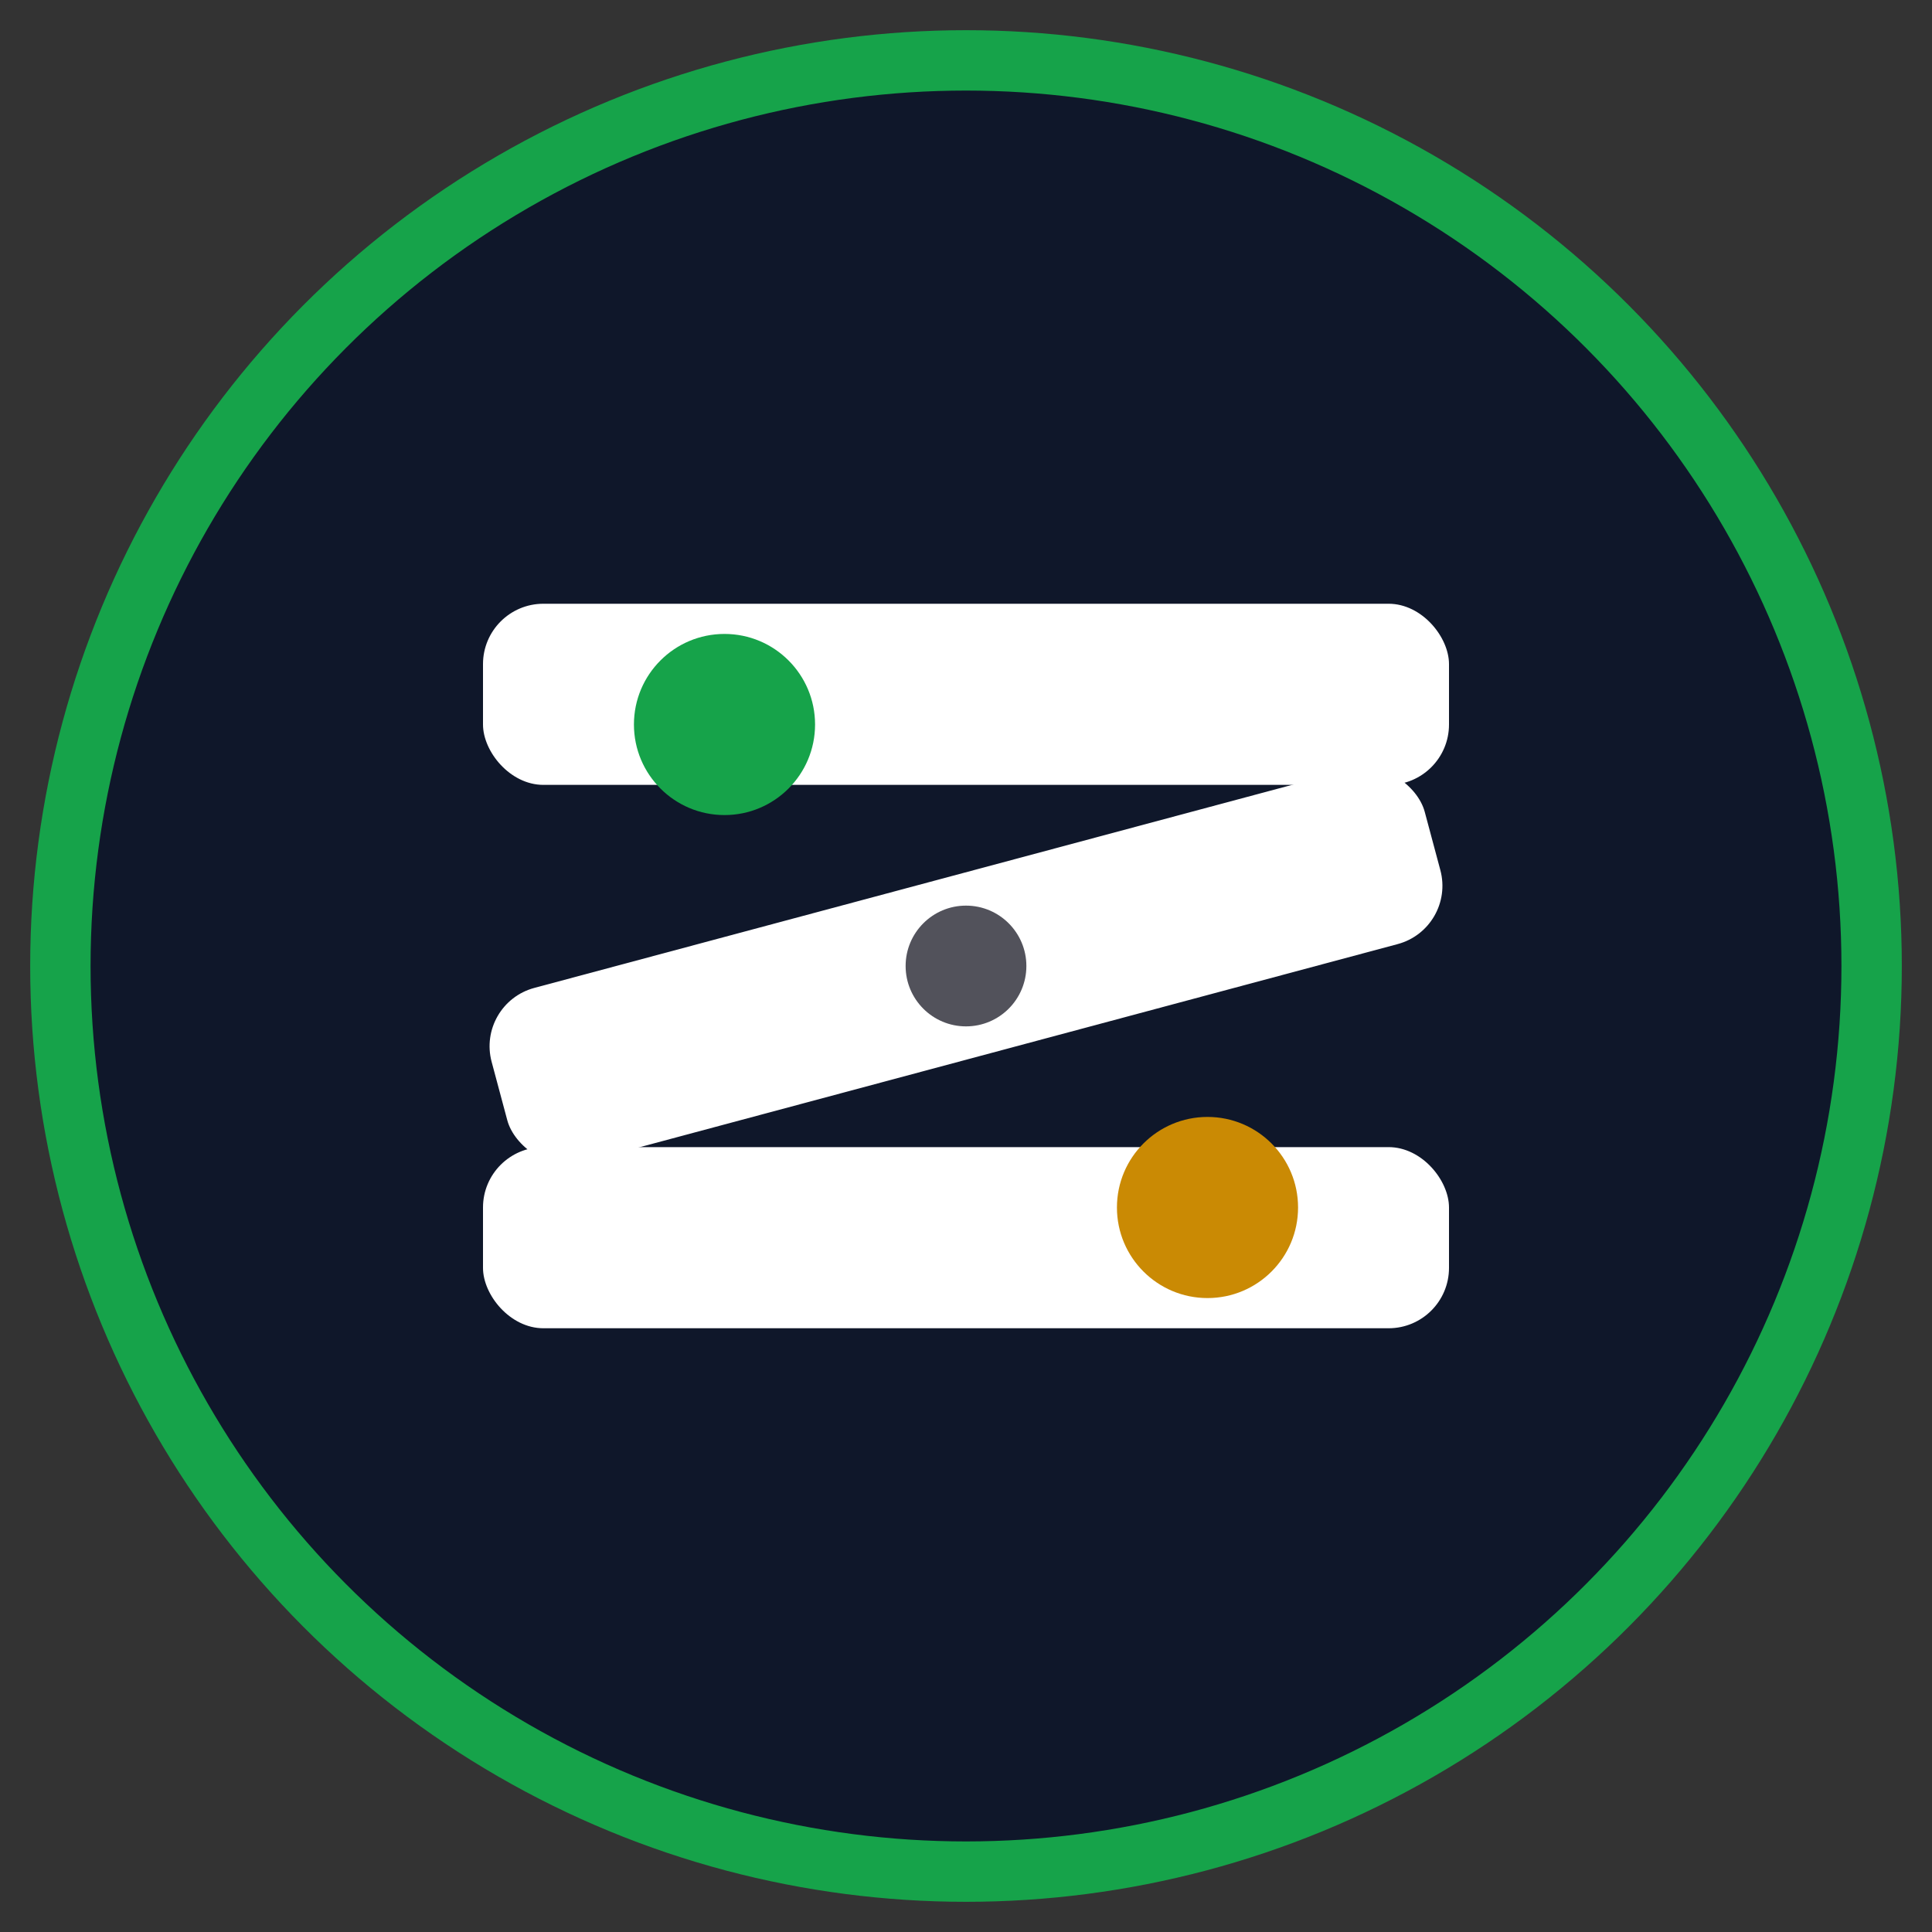
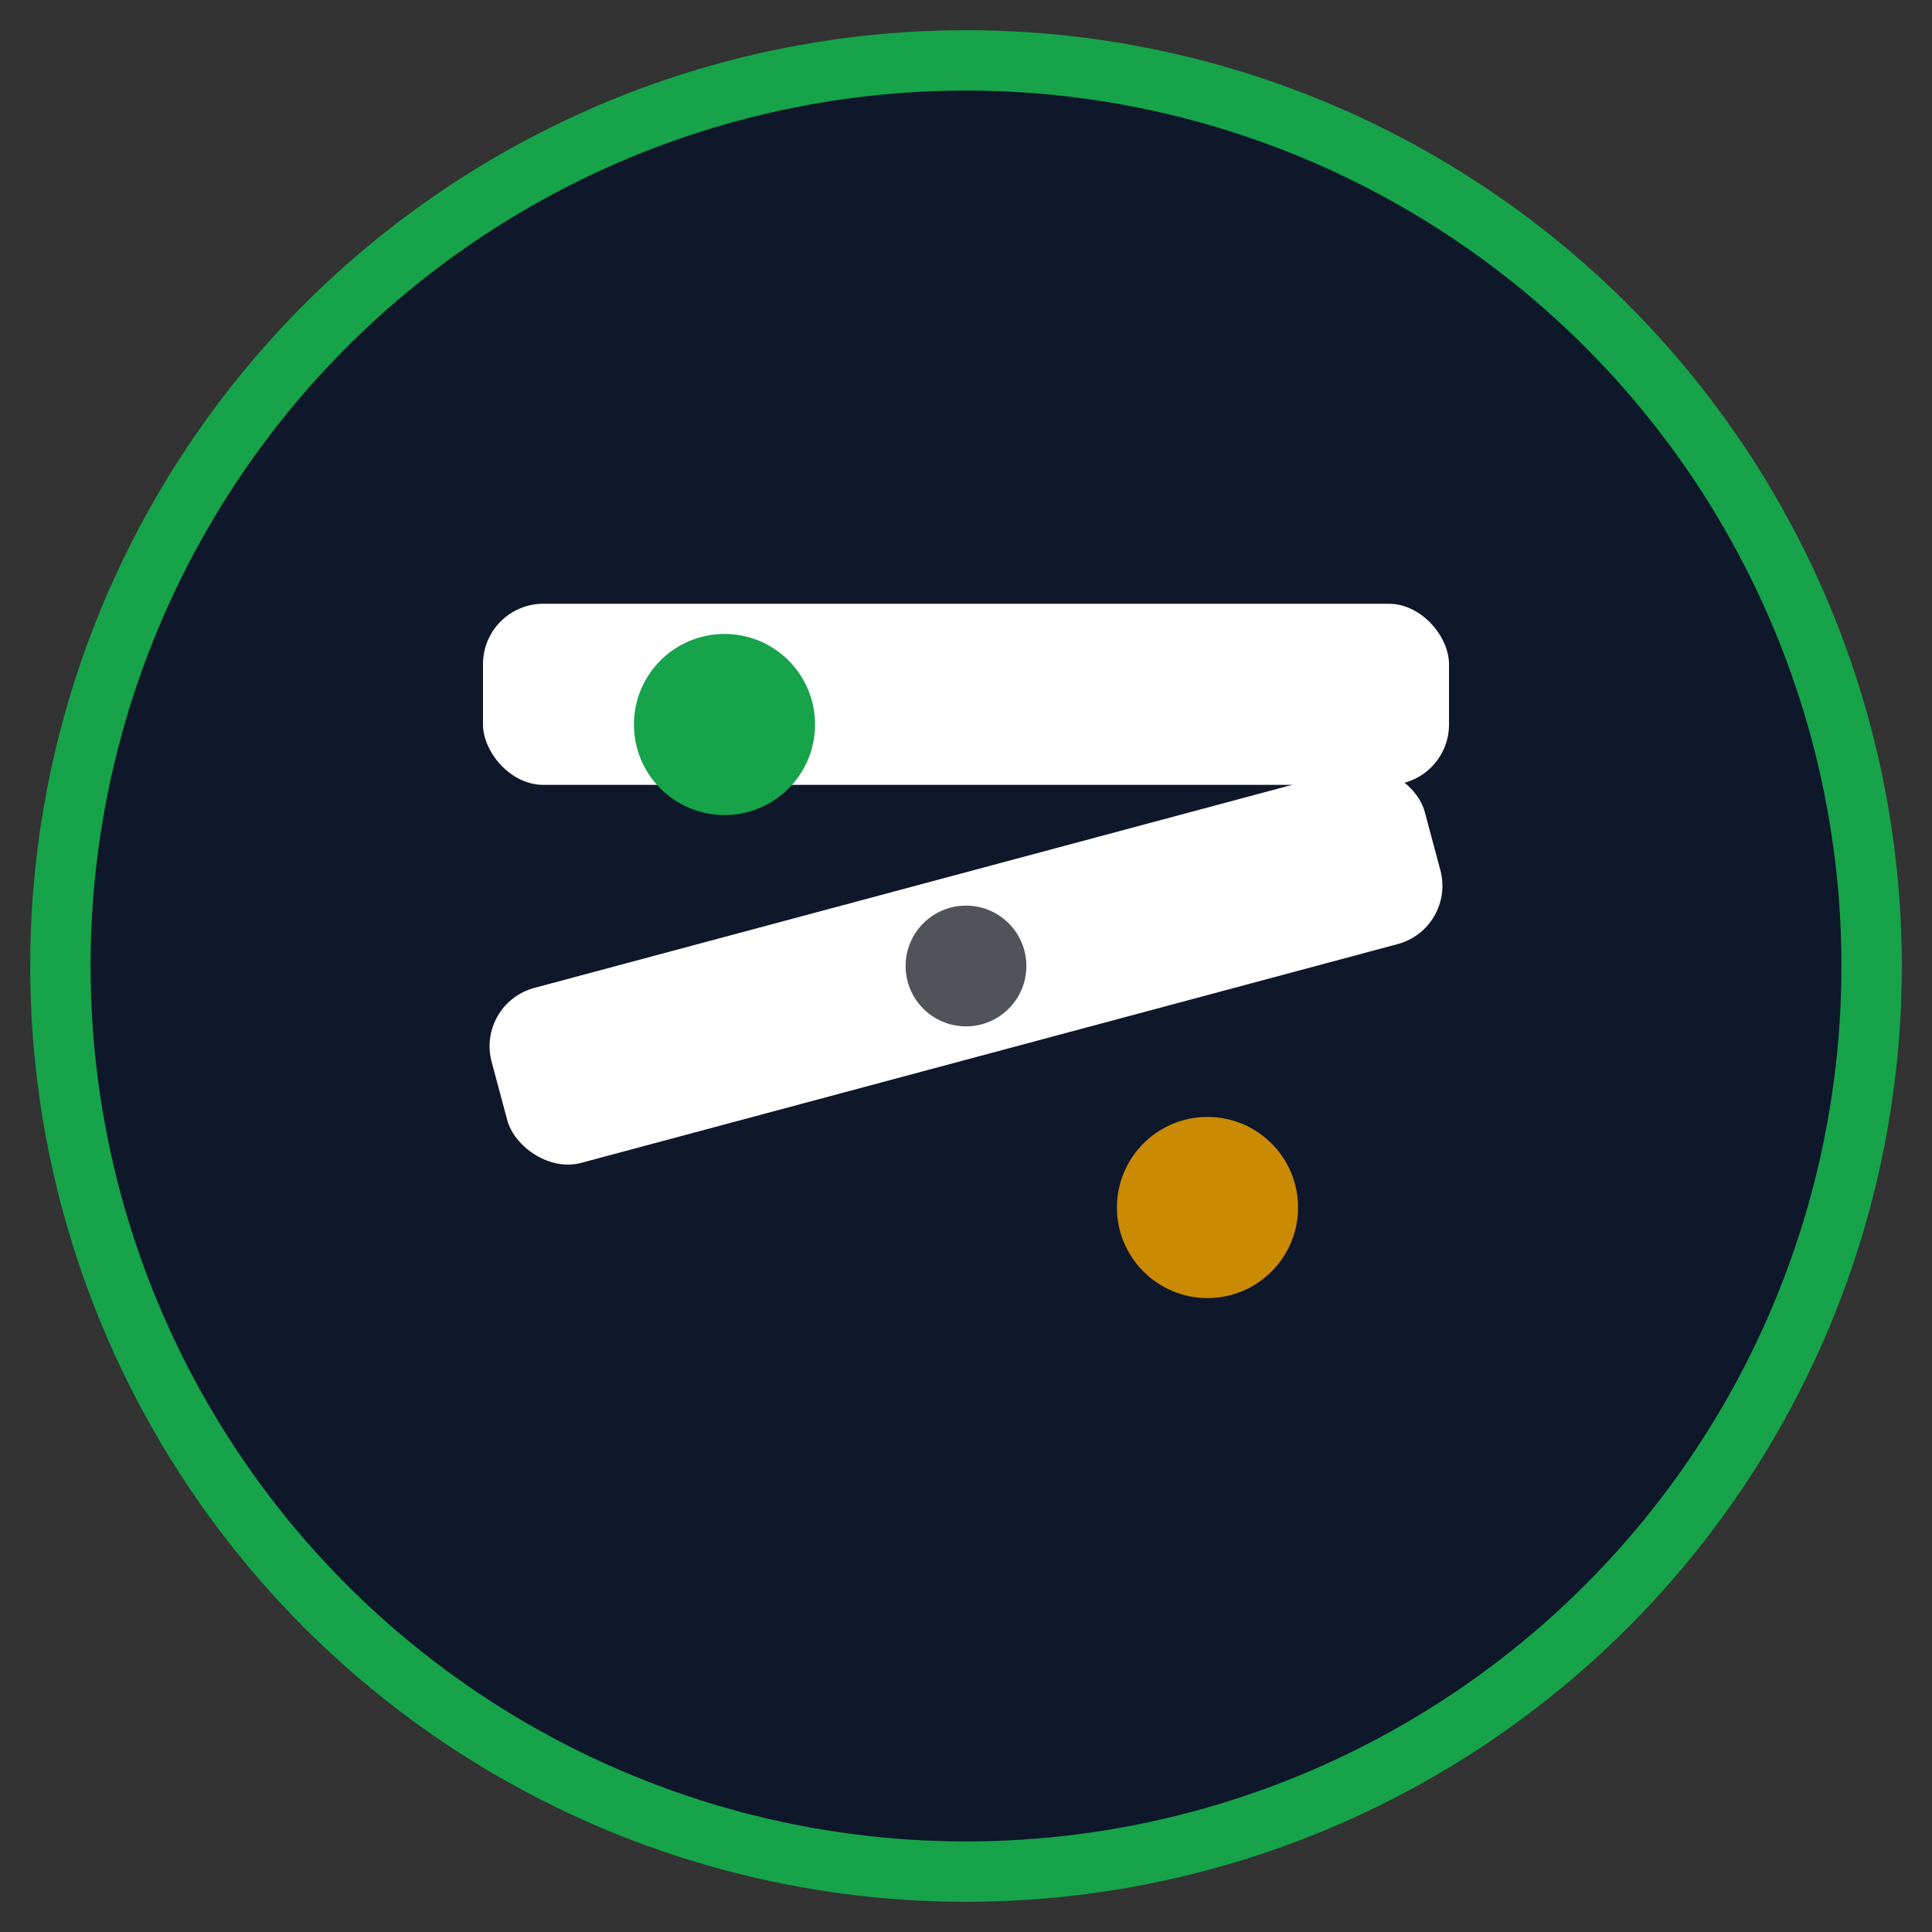
<svg xmlns="http://www.w3.org/2000/svg" viewBox="0 0 32 32" width="32" height="32">
  <rect x="0" y="0" width="32" height="32" fill="#333333" stroke="none" />
  <circle cx="16" cy="16" r="15" fill="#0f172a" stroke="#16a34a" stroke-width="1" />
  <g fill="#ffffff">
    <rect x="8" y="10" width="16" height="3" rx="1" />
    <rect x="8" y="14.5" width="16" height="3" rx="1" transform="rotate(-15 16 16)" />
-     <rect x="8" y="19" width="16" height="3" rx="1" />
  </g>
  <circle cx="12" cy="12" r="1.5" fill="#16a34a" />
  <circle cx="20" cy="20" r="1.5" fill="#ca8a04" />
  <circle cx="16" cy="16" r="1" fill="#52525b" />
</svg>